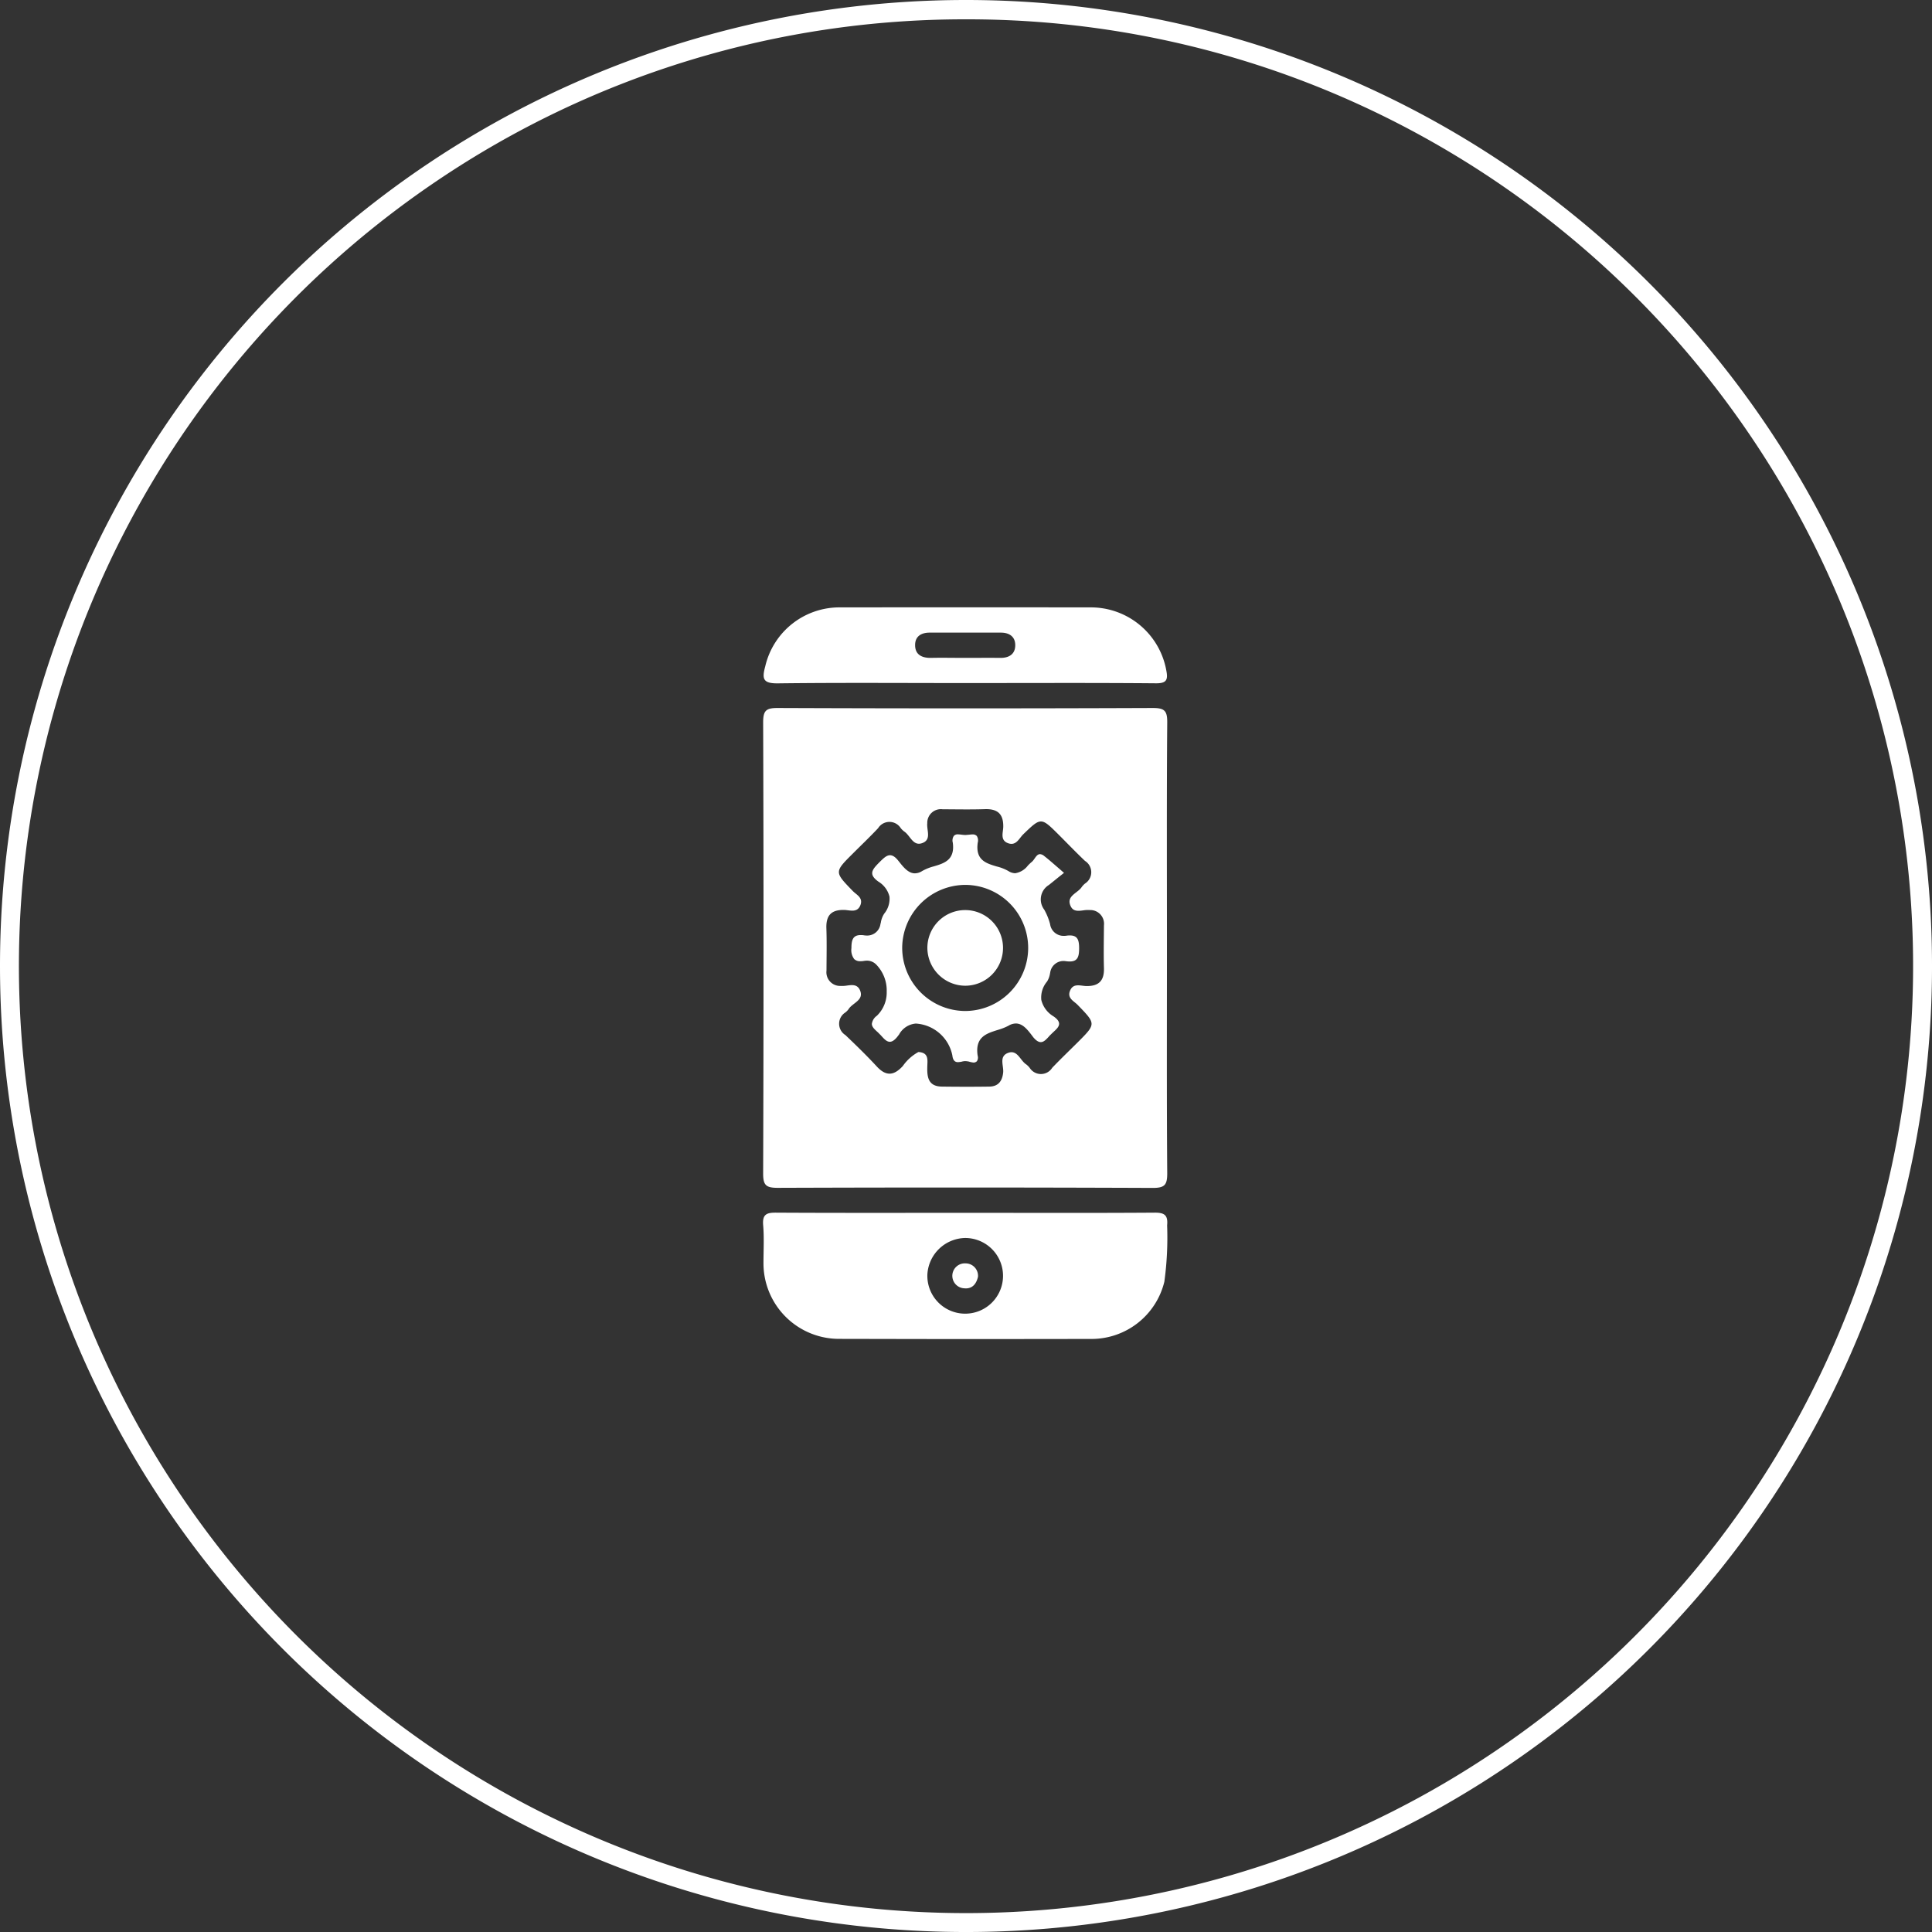
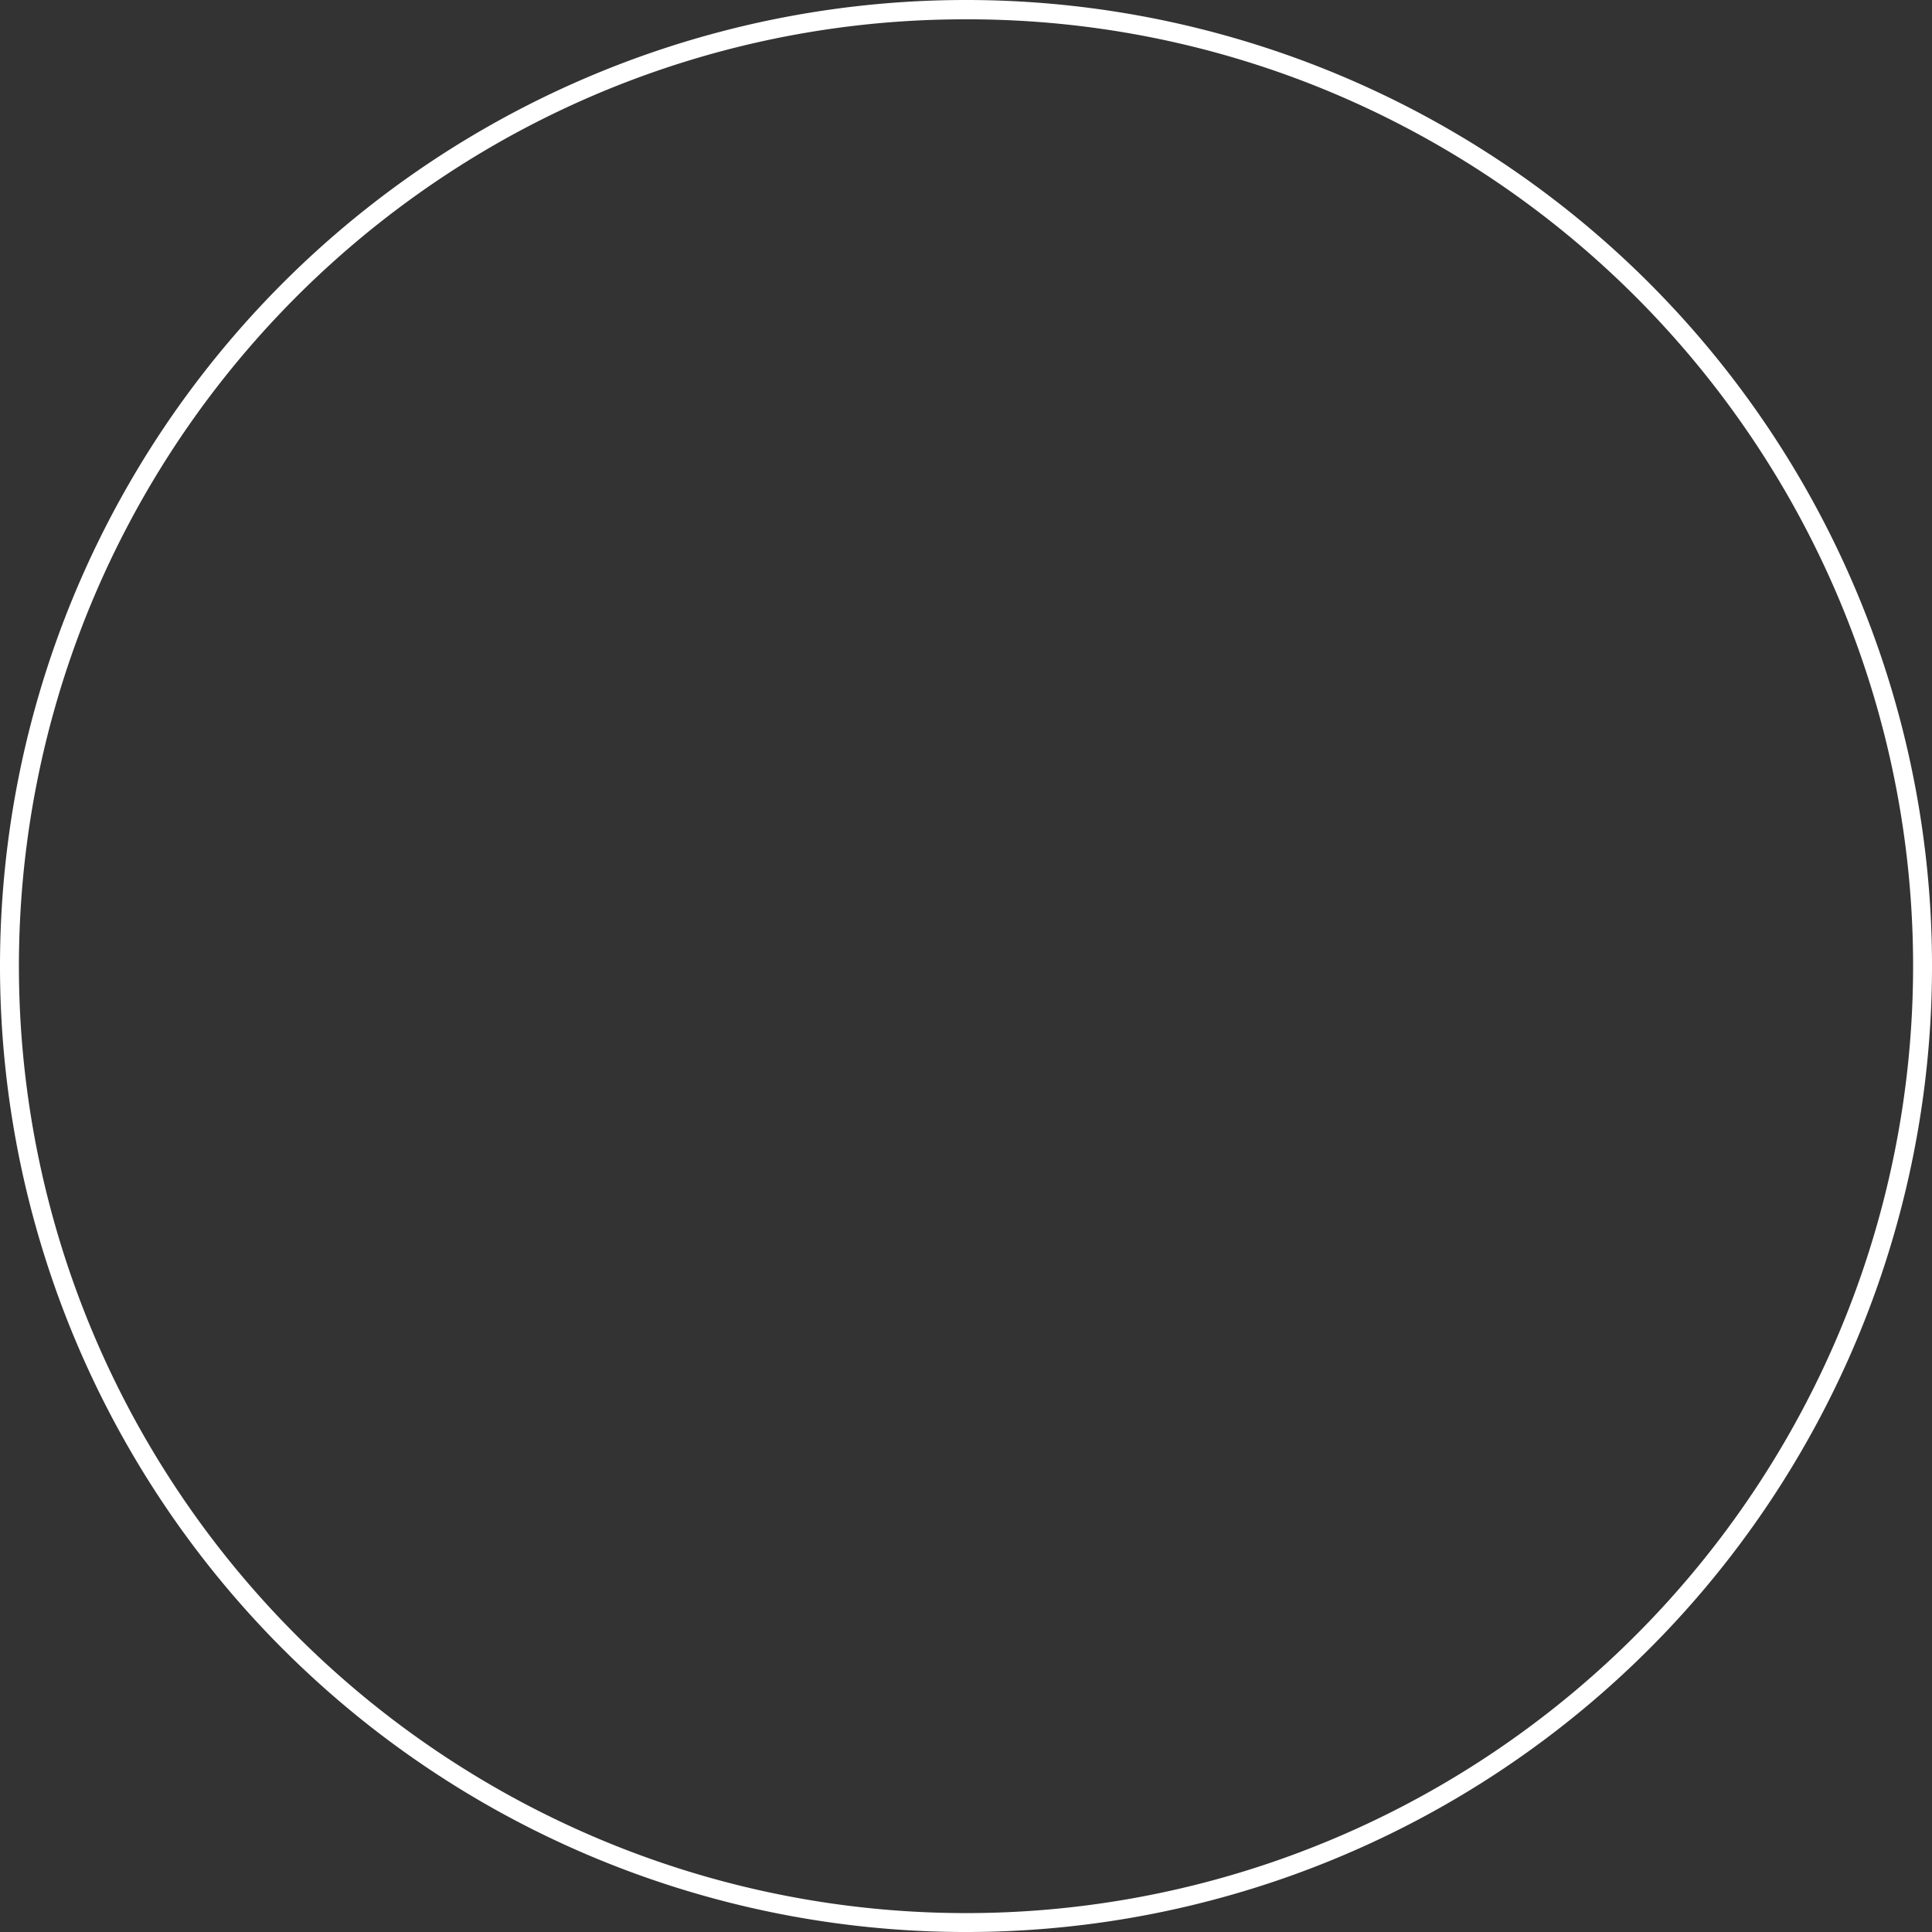
<svg xmlns="http://www.w3.org/2000/svg" width="124.067" height="124.067" viewBox="0 0 124.067 124.067">
  <rect x="0" y="0" width="124.067" height="124.067" fill="#333333" stroke="none" />
  <g id="Device" transform="translate(-20.563 0.402)">
    <path id="Ellipse_144" data-name="Ellipse 144" d="M62.034,1.241A60.5,60.5,0,0,0,28.045,11.622,60.974,60.974,0,0,0,6.018,38.371a60.711,60.711,0,0,0,5.6,57.652A60.974,60.974,0,0,0,38.371,118.05a60.711,60.711,0,0,0,57.652-5.6A60.974,60.974,0,0,0,118.05,85.7a60.711,60.711,0,0,0-5.6-57.652A60.974,60.974,0,0,0,85.7,6.018,60.411,60.411,0,0,0,62.034,1.241m0-1.241A62.034,62.034,0,1,1,0,62.034,62.034,62.034,0,0,1,62.034,0Z" transform="translate(20.563 -0.402)" fill="#fff" />
-     <path id="Union_71" data-name="Union 71" d="M4.889,46.978A4.852,4.852,0,0,1,.028,42.1c0-.811.048-1.624-.021-2.427-.058-.706.234-.807.855-.8,4.074.023,8.148.011,12.226.011,4.01,0,8.022.016,12.032-.011.641-.008.895.139.829.818a20.86,20.86,0,0,1-.178,3.617,4.812,4.812,0,0,1-4.711,3.675q-4.437.007-8.87.008Q8.538,46.986,4.889,46.978Zm5.664-4.132A2.43,2.43,0,1,0,12.984,40.5h-.008A2.48,2.48,0,0,0,10.553,42.846Zm2.357.884a.8.8,0,0,1,.094-1.6.8.8,0,0,1,.8.857c-.1.442-.341.75-.782.75C12.984,43.735,12.949,43.734,12.91,43.73ZM.938,37.279c-.751,0-.934-.171-.931-.931Q.056,21.873.007,7.4c0-.756.171-.938.931-.935q12.046.047,24.083,0c.756,0,.942.171.935.931-.039,4.823-.019,9.65-.019,14.477s-.019,9.65.019,14.477c0,.752-.171.934-.931.934Q12.98,37.236.938,37.279Zm9.612-7.835c-.024.69.029,1.326.945,1.334,1.011.012,2.024.016,3.035,0,.562-.008.827-.334.889-.892.05-.434-.283-1.031.294-1.264.624-.252.792.481,1.191.733a1.257,1.257,0,0,1,.216.214.856.856,0,0,0,1.451,0c.536-.562,1.1-1.1,1.645-1.643,1.178-1.179,1.171-1.175-.01-2.392-.234-.244-.677-.418-.5-.891.2-.539.683-.33,1.047-.322.817.015,1.166-.349,1.139-1.163-.026-.907-.006-1.818,0-2.73a.882.882,0,0,0-.9-.988,1.885,1.885,0,0,0-.414.019c-.342.046-.687.093-.845-.318-.25-.624.485-.787.737-1.186a1.3,1.3,0,0,1,.208-.218.859.859,0,0,0-.006-1.454c-.586-.559-1.149-1.144-1.719-1.714-1.1-1.094-1.111-1.086-2.244.008-.268.26-.451.756-.966.574-.535-.19-.325-.686-.317-1.05.015-.822-.354-1.163-1.165-1.14-.906.031-1.819.011-2.729.008a.874.874,0,0,0-.985.9c-.05.434.281,1.035-.3,1.263-.617.248-.788-.484-1.187-.74a1.23,1.23,0,0,1-.216-.21.858.858,0,0,0-1.454,0c-.531.566-1.094,1.1-1.641,1.648C4.574,17,4.584,17,5.758,18.212c.236.248.674.422.5.9-.2.535-.683.329-1.047.321-.822-.016-1.166.345-1.144,1.159.032.911.011,1.822.008,2.733a.878.878,0,0,0,.895.988,1.911,1.911,0,0,0,.415-.023c.338-.046.683-.092.85.322.249.624-.486.787-.738,1.186a1.069,1.069,0,0,1-.208.217.857.857,0,0,0,0,1.454c.683.651,1.362,1.311,2,2,.593.651,1.1.628,1.687-.012a2.966,2.966,0,0,1,1-.9C10.634,28.594,10.564,29.04,10.55,29.443Zm2.659-.275a1.358,1.358,0,0,0-.225-.027.02.02,0,0,0-.015,0,.951.951,0,0,0-.168.023l-.045.012a1.522,1.522,0,0,1-.234.031c-.145,0-.323-.05-.365-.434a2.552,2.552,0,0,0-2.318-2.043.217.217,0,0,0-.048,0,1.354,1.354,0,0,0-1.055.7c-.032.043-.063.082-.094.124-.183.233-.346.345-.5.345-.2,0-.362-.179-.531-.365l0,0-.032-.035c-.031-.035-.066-.07-.1-.1a2.057,2.057,0,0,0-.153-.151c-.174-.159-.338-.31-.338-.5a.761.761,0,0,1,.321-.519,2.066,2.066,0,0,0,.632-1.543,2.377,2.377,0,0,0-.687-1.76.828.828,0,0,0-.582-.237,1.28,1.28,0,0,0-.163.012,1.257,1.257,0,0,1-.255.023.535.535,0,0,1-.4-.136.954.954,0,0,1-.178-.7c0-.535.1-.842.6-.842a1.284,1.284,0,0,1,.234.02,1.439,1.439,0,0,0,.178.011.856.856,0,0,0,.853-.748.815.815,0,0,0,.027-.1l0-.011a1.5,1.5,0,0,1,.21-.543,1.506,1.506,0,0,0,.341-1.1,1.557,1.557,0,0,0-.717-.965c-.247-.179-.38-.345-.391-.512-.016-.229.183-.445.46-.725l0,0c.246-.244.454-.454.683-.454.178,0,.352.12.554.38l.032.039c.26.33.585.744,1.011.744a.9.9,0,0,0,.465-.147,3.133,3.133,0,0,1,.746-.3c.677-.2,1.373-.411,1.223-1.524a.525.525,0,0,1,.066-.431.328.328,0,0,1,.279-.1,1.819,1.819,0,0,1,.236.023h.015a2.006,2.006,0,0,0,.2.016c.066,0,.136-.008.216-.016l.018,0c.076-.008.157-.02.233-.02a.353.353,0,0,1,.279.1.535.535,0,0,1,.06.43c-.158,1.12.54,1.326,1.218,1.528a2.861,2.861,0,0,1,.751.294.835.835,0,0,0,.435.14,1.268,1.268,0,0,0,.816-.492,3.112,3.112,0,0,1,.279-.26,1.2,1.2,0,0,0,.153-.194c.1-.139.194-.279.349-.279a.463.463,0,0,1,.268.12c.257.2.494.407.775.651l.069.059.044.039c.118.1.244.213.383.333l-.334.264c-.247.2-.446.361-.635.512a1.085,1.085,0,0,0-.3,1.586,3.926,3.926,0,0,1,.376.931.868.868,0,0,0,.871.752c.052,0,.105,0,.163-.008a1.352,1.352,0,0,1,.237-.019c.5,0,.593.3.593.834s-.1.838-.6.838a1.723,1.723,0,0,1-.229-.015,1.251,1.251,0,0,0-.174-.016.86.86,0,0,0-.856.756l-.011.046a1.362,1.362,0,0,1-.191.519,1.579,1.579,0,0,0-.367,1.183,1.691,1.691,0,0,0,.777,1.047c.234.159.354.31.365.461.011.206-.173.372-.368.551-.053.05-.105.1-.144.139s-.086.082-.124.124l-.021.027c-.168.182-.323.357-.52.357-.155,0-.32-.113-.5-.337l-.015-.023c-.024-.031-.052-.062-.076-.1-.267-.345-.572-.737-1.011-.737a.928.928,0,0,0-.47.143,3.777,3.777,0,0,1-.716.279c-.711.225-1.443.453-1.265,1.643a.425.425,0,0,1-.048.357.294.294,0,0,1-.237.085A1.593,1.593,0,0,1,13.209,29.168ZM8.936,21.849a4.064,4.064,0,0,0,4.016,4.074h.027A4.055,4.055,0,0,0,17.026,21.9a4.05,4.05,0,0,0-4.011-4.075H13A4.068,4.068,0,0,0,8.936,21.849Zm1.617.046A2.429,2.429,0,1,1,13,24.3h-.023A2.444,2.444,0,0,1,10.553,21.895ZM.143,3.786A4.89,4.89,0,0,1,4.989.005q7.992-.011,15.979,0A4.922,4.922,0,0,1,25.9,4.073c.115.593,0,.814-.677.806-4.077-.035-8.158-.015-12.236-.015-4.01,0-8.021-.031-12.035.019H.9C-.011,4.883-.074,4.577.143,3.786ZM9.766,2.414c-.008.624.433.845,1.024.833.7-.016,1.415,0,2.119,0,.775,0,1.551-.008,2.326,0,.554.008.95-.233.961-.791s-.363-.83-.921-.83c-1.517,0-3.032,0-4.549,0C10.17,1.618,9.769,1.855,9.766,2.414Z" transform="translate(69.563 38.598)" fill="#fff" />
  </g>
</svg>